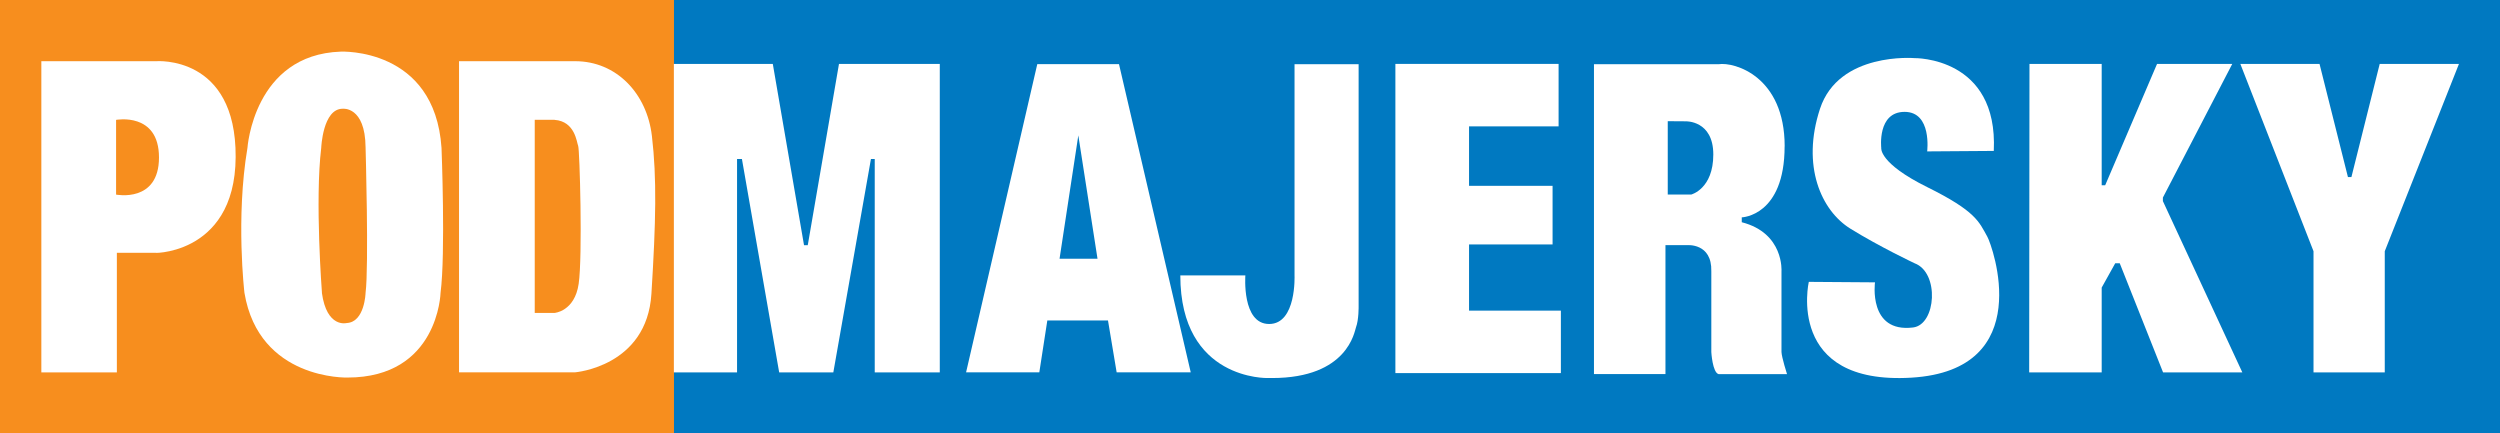
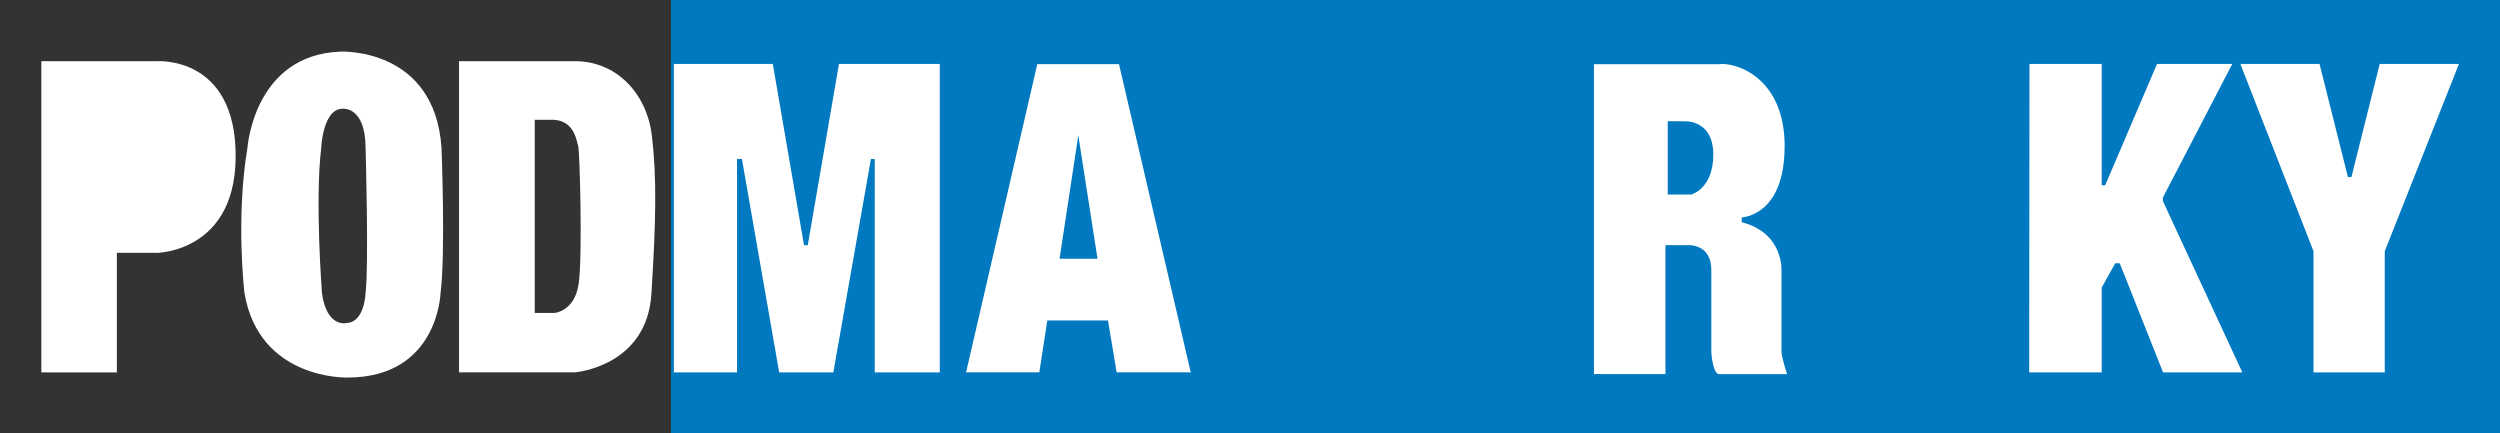
<svg xmlns="http://www.w3.org/2000/svg" viewBox="0 0 415.44 72">
  <rect x="0" y="0" width="415.44" height="72" fill="#333333" stroke="none" />
  <defs>
    <style>.c{fill:#0079c1;}.d{fill:#f78e1e;}.e{fill:#fff;}</style>
  </defs>
  <g id="a">
    <rect class="c" x="111.5" y="-4" width="310" height="79" />
-     <rect class="d" x="-3.5" y="-4" width="115.5" height="79" />
  </g>
  <g id="b">
-     <polygon class="e" points="231.88 62 231.88 10.62 259 10.62 259 21 244.12 21 244.12 30.88 258 30.88 258 40.62 244.12 40.62 244.12 51.62 259.38 51.62 259.38 62 231.88 62" />
    <polygon class="e" points="337.25 10.62 349.25 10.62 349.25 30.79 349.83 30.79 358.45 10.62 370.95 10.62 359.42 32.83 359.42 33.42 372.62 61.88 359.45 61.88 352.25 43.75 351.5 43.75 349.25 47.79 349.25 61.88 337.2 61.88 337.25 10.62" />
    <polygon class="e" points="372.29 10.62 385.45 10.62 390.17 29.42 390.75 29.42 395.45 10.62 408.62 10.62 396.29 41.75 396.29 61.88 384.45 61.88 384.45 41.75 372.29 10.62" />
    <polygon class="e" points="111.98 10.62 128.42 10.62 133.61 40.75 134.23 40.75 139.42 10.62 156.17 10.62 156.17 61.88 145.36 61.88 145.36 26.42 144.73 26.42 138.48 61.88 129.48 61.88 123.29 26.42 122.48 26.42 122.48 61.88 111.98 61.88 111.98 10.62" />
-     <path class="e" d="M19.42,42v19.88H6.87V10.17H25.95s13.3-1.08,13.21,15.92c-.08,17-15.17,15.92-13.08,15.92s-6.67,0-6.67,0Zm-.13-22.08v12.42s7.13,1.42,7.13-6.17-7.13-6.25-7.13-6.25Z" />
+     <path class="e" d="M19.42,42v19.88H6.87V10.17H25.95s13.3-1.08,13.21,15.92c-.08,17-15.17,15.92-13.08,15.92s-6.67,0-6.67,0Zm-.13-22.08v12.42Z" />
    <path class="e" d="M108.33,22.58c.83,7.08,.67,14.17-.08,26.25s-12.67,13.04-12.67,13.04h-19.3V10.17h19.3c6.84,0,11.92,5.33,12.75,12.42Zm-16.17-2.67h-3.3V52h3.3s3.33-.25,4-4.83c.67-4.58,.17-22.33-.08-22.92s-.5-4.08-3.92-4.33Z" />
    <path class="e" d="M174.04,53.25l-1.33,8.62h-12.17l11.83-51.21h13.58l11.92,51.21h-12.31l-1.44-8.62h-10.09Zm5.15-30.75l-3.12,20.5h6.31l-3.19-20.5Z" />
-     <path class="e" d="M215.12,45.75V10.67h10.65V50.88s.04,2.25-.44,3.52c-.25,.66-1.33,8.42-13.95,8.42s-.69,0-.69,0c0,0-14.55,.44-14.55-17.06h10.81s-.62,8.08,3.95,8.08,4.22-8.08,4.22-8.08Z" />
    <path class="e" d="M296.56,24.31c0,11.62-7.12,11.81-7.12,11.81v.81c7.06,1.81,6.6,8.15,6.6,8.15v13.42c.04,.92,.92,3.67,.92,3.67h-11.37c-1.02-.27-1.21-3.67-1.21-3.67v-13.42c.12-4.75-4.04-4.34-4.04-4.34h-3.58v21.42h-11.88V10.67h20.71c2.65-.4,10.98,2.02,10.98,13.65Zm-19.42-4.17v12.19h3.9s3.67-.94,3.67-6.65-4.6-5.52-4.6-5.52l-2.96-.02Z" />
    <path class="e" d="M41.12,24.58s1.04-15.5,15.5-16c0,0,15.62-.75,16.75,16,0,0,.69,17.51-.16,24.08,0,0-.35,14.08-15.47,14.08,0,0-14.69,.46-17.12-14.08,0,0-1.47-12.42,.5-24.08Zm12.37,24.08c.81,5.92,4.13,5.02,4.13,5.02,3-.15,3.13-5.02,3.13-5.02,.56-4.39,0-24.17,0-24.17-.06-6.88-3.81-6.42-3.81-6.42-3.31,0-3.56,6.5-3.56,6.5-1.06,8.77,.12,24.08,.12,24.08Z" />
-     <path class="e" d="M320.25,25.17s.83-6.58-3.75-6.58-3.88,6-3.88,6c0,0-.45,2.5,7.63,6.5s8.61,5.75,10,8.25c.82,1.47,8.32,22.17-12.63,23.42-20.95,1.25-17.04-15.92-17.04-15.92l11,.08s-1.17,8.42,6.33,7.5c3.84-.47,4.42-9.12,.25-10.67,0,0-5.83-2.75-10.67-5.75s-8.17-10.42-5.05-19.92c3.12-9.5,15.71-8.42,15.71-8.42,0,0,13.92-.25,13.17,15.42l-11.08,.08Z" />
  </g>
</svg>